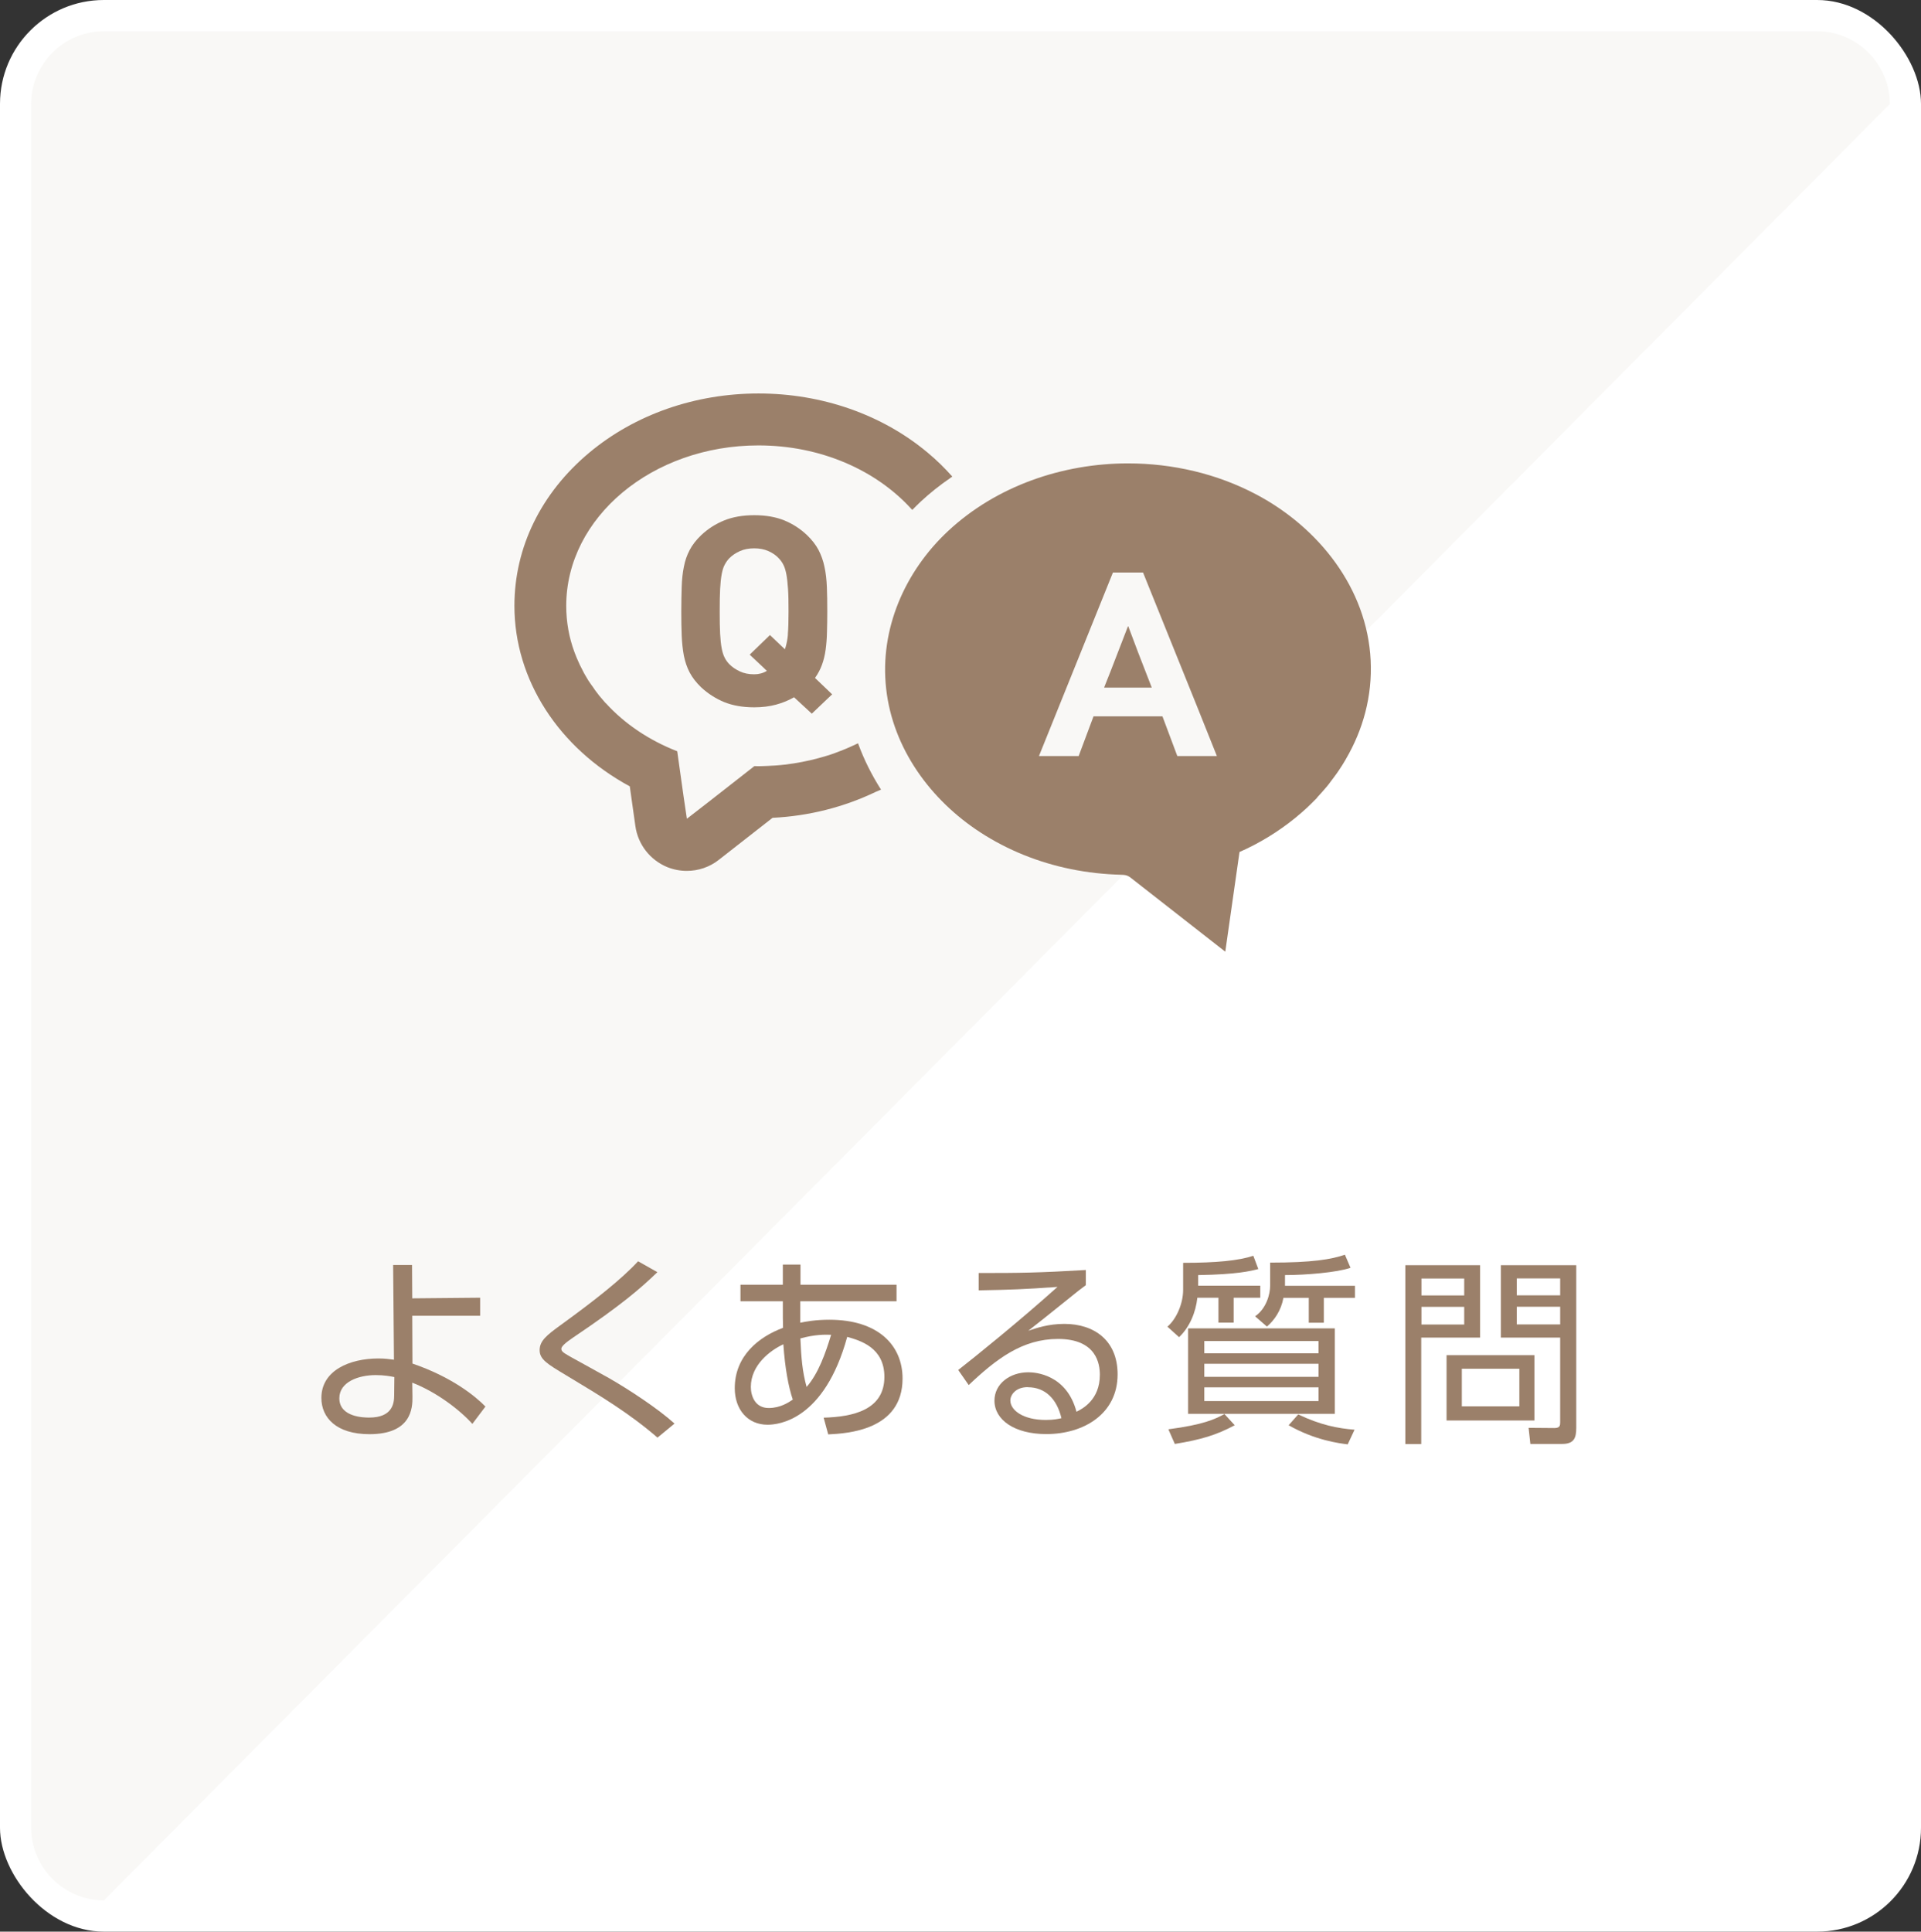
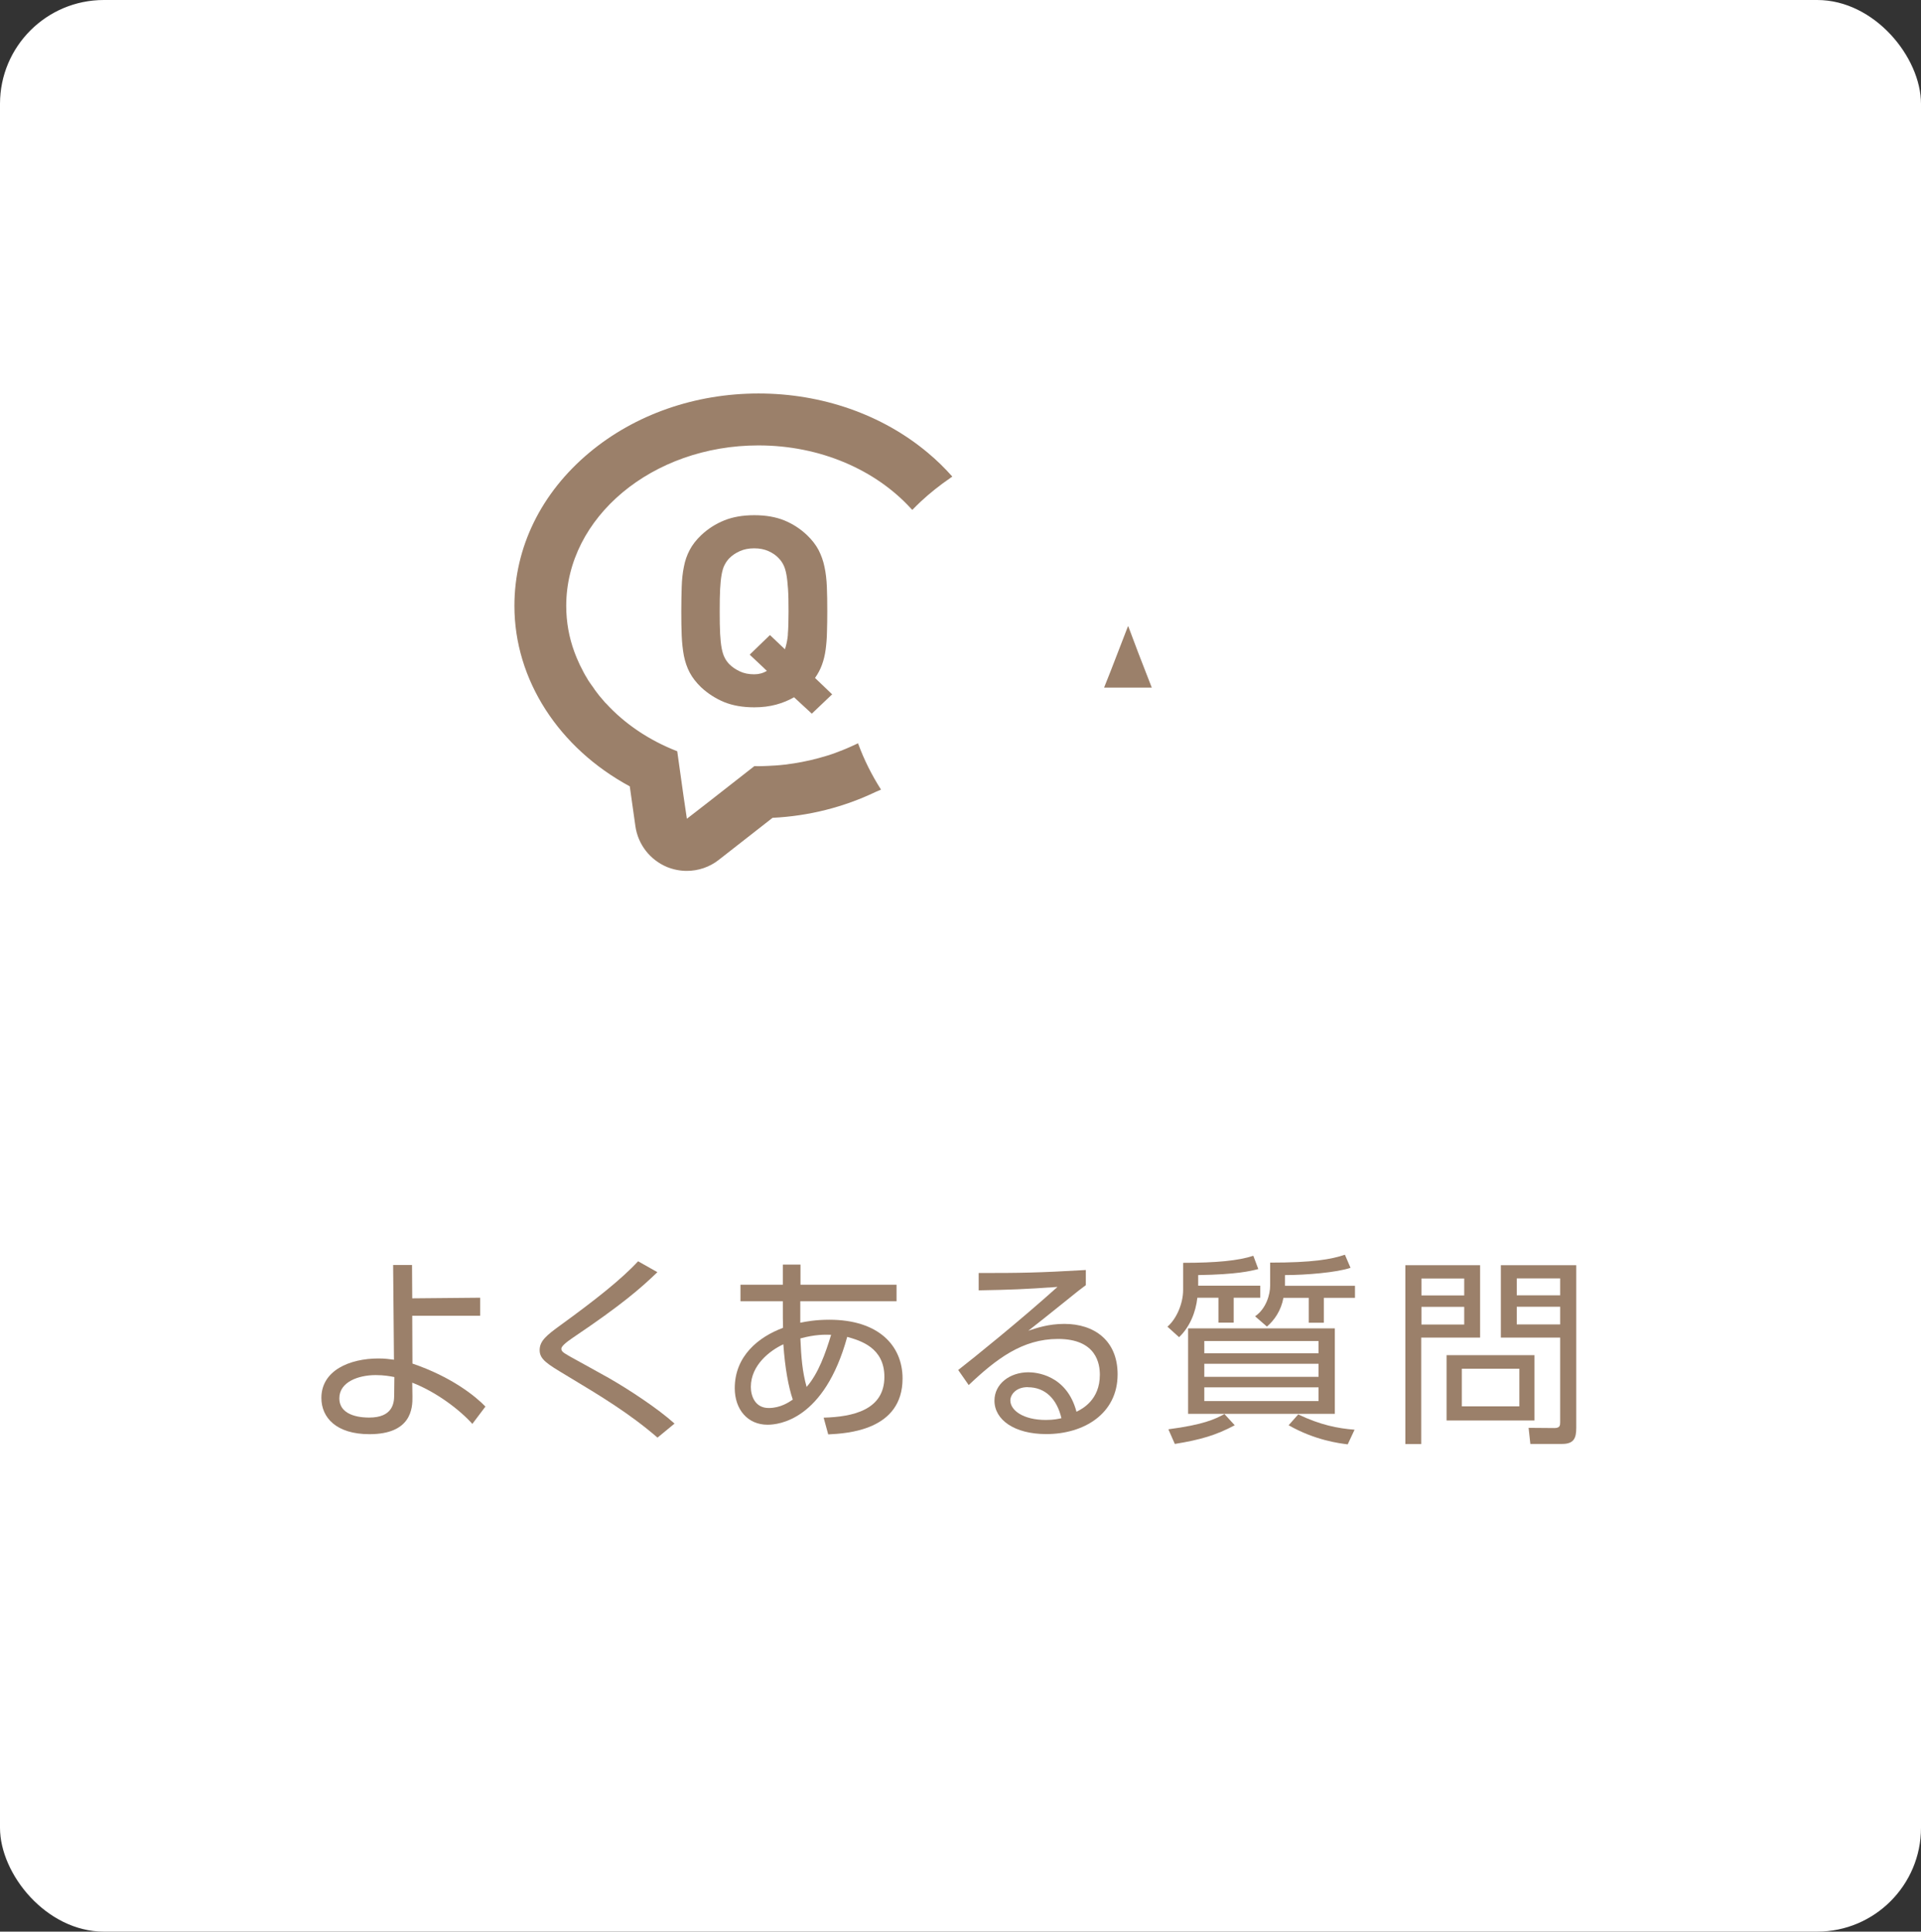
<svg xmlns="http://www.w3.org/2000/svg" viewBox="0 0 185 186">
  <rect x="0" y="0" width="185" height="186" fill="#333333" stroke="none" />
  <defs>
    <style>.d{fill:#a99280;opacity:.07;}.e{fill:#fff;}.f{fill:#9b806a;}</style>
  </defs>
  <g id="a" />
  <g id="b">
    <g id="c">
      <g>
        <rect class="e" y="0" width="185" height="186" rx="10" ry="10" />
-         <path class="d" d="M10.01,182.99c-3.86,0-7.01-3.15-7.01-7.01V10.02c0-3.87,3.14-7.01,7.01-7.01H174.99c3.86,0,7.01,3.15,7.01,7.01L10.01,182.99Z" />
        <g>
          <g>
            <path class="f" d="M39.72,131.3c3.81,1.3,6.08,3.16,7.03,4.14l-1.26,1.67c-1.18-1.32-3.43-3.06-5.79-3.97l.02,1.34c.02,1.14-.12,3.62-4.14,3.62-3.19,0-4.63-1.59-4.63-3.49,0-2.65,2.73-3.8,5.5-3.8,.64,0,1.01,.06,1.49,.12l-.08-9.12h1.82l.02,3.21,6.54-.06v1.74h-6.54l.02,4.59Zm-1.74,1.3c-.41-.08-.99-.19-1.8-.19-1.66,0-3.5,.66-3.5,2.23,0,1.86,2.46,1.86,2.88,1.86,2.21,0,2.4-1.34,2.4-2.13l.02-1.76Z" />
            <path class="f" d="M63.32,138.43c-2.69-2.32-5.38-3.95-8.83-6.02-1.78-1.07-2.52-1.51-2.52-2.4s.66-1.43,2.03-2.42c3.25-2.36,5.85-4.4,7.45-6.14l1.86,1.05c-1.61,1.55-3.43,3.14-8.11,6.29-.77,.52-1.14,.87-1.14,1.08,0,.27,.21,.39,.81,.74,.58,.33,3.21,1.76,3.74,2.07,1.96,1.12,4.76,2.96,6.35,4.4l-1.65,1.36Z" />
            <path class="f" d="M77.06,127.37c.58-.12,1.49-.29,2.81-.29,4.7,0,7.05,2.46,7.05,5.66,0,5-5.34,5.29-7.16,5.38l-.44-1.61c2.83-.08,5.85-.74,5.85-3.93,0-2.83-2.32-3.49-3.58-3.85-2.21,8.04-6.62,8.46-7.67,8.46-1.92,0-3.16-1.47-3.16-3.52,0-3.1,2.3-4.94,4.65-5.81-.02-.58-.02-1.05-.02-2.56h-4.08v-1.59h4.08v-1.94h1.7v1.94h9.25v1.59h-9.27v2.07Zm-1.61,2.07c-1.3,.6-3.14,2.01-3.14,4.11,0,.85,.39,2.03,1.72,2.03,1.12,0,1.92-.54,2.32-.81-.41-1.2-.75-3-.91-5.33Zm4.59-.91c-.6-.02-1.53-.04-2.96,.35,.08,1.86,.19,3.2,.6,4.67,1.14-1.3,1.82-3.25,2.36-5.02Z" />
            <path class="f" d="M104.57,123.75c-.43,.31-1.03,.79-1.51,1.18-2.48,1.99-2.75,2.21-4.03,3.21,.76-.25,1.92-.66,3.47-.66,2.85,0,5.13,1.57,5.13,4.86,0,3.8-3.25,5.75-6.87,5.75-3.08,0-4.99-1.38-4.99-3.22,0-1.61,1.47-2.73,3.27-2.73,.68,0,3.68,.21,4.63,3.8,.54-.27,2.25-1.12,2.25-3.56,0-1.03-.31-3.45-4.03-3.45-3.43,0-5.94,1.92-8.6,4.44l-1.01-1.45c1.49-1.16,5.92-4.73,9.56-8-3.29,.23-4.43,.27-7.59,.33v-1.67c4.1,0,5.69-.02,10.32-.29v1.45Zm-5.59,9.82c-1.18,0-1.68,.76-1.68,1.28,0,.95,1.24,1.88,3.41,1.88,.77,0,1.2-.1,1.51-.17-.43-1.84-1.55-2.98-3.23-2.98Z" />
            <path class="f" d="M115.39,123.8h5.98v1.16h-2.56v2.4h-1.47v-2.4h-2.03c-.15,1.38-.72,2.81-1.76,3.8l-1.12-1.01c.89-.77,1.51-2.25,1.51-3.54v-2.61c3.21,0,5.34-.21,6.76-.68l.48,1.28c-.75,.19-2.05,.52-5.79,.58v1.03Zm-2.87,13.83c3.41-.45,4.47-.97,5.4-1.47l.99,1.08c-1.78,.95-3.25,1.39-5.77,1.8l-.62-1.41Zm16.03-1.49h-14.13v-8.23h14.13v8.23Zm-1.57-7.01h-11v1.18h11v-1.18Zm0,2.19h-11v1.26h11v-1.26Zm0,2.27h-11v1.32h11v-1.32Zm-3.23-9.78h6.74v1.16h-3v2.4h-1.45v-2.4h-2.44c-.23,1.24-.87,2.15-1.59,2.77l-1.14-.99c1.08-.74,1.45-2.13,1.45-2.94v-2.23c4.08,0,5.88-.31,7.2-.76l.54,1.26c-1.3,.45-4.3,.7-6.31,.7v1.03Zm1.28,12.39c2.17,1.03,3.8,1.34,5.42,1.47l-.66,1.41c-.81-.1-3.15-.39-5.69-1.84l.93-1.05Z" />
            <path class="f" d="M142.54,121.83v6.97h-5.67v10.25h-1.53v-17.22h7.2Zm-1.53,1.28h-4.12v1.63h4.12v-1.63Zm0,2.73h-4.12v1.7h4.12v-1.7Zm6.76,10.94h-8.46v-6.29h8.46v6.29Zm-1.45-4.98h-5.54v3.62h5.54v-3.62Zm5.48,5.69c0,.97-.21,1.55-1.36,1.55h-3.06l-.17-1.55,2.48,.02c.54,0,.56-.25,.56-.56v-8.15h-5.71v-6.97h7.26v15.67Zm-1.55-14.39h-4.18v1.63h4.18v-1.63Zm0,2.73h-4.18v1.7h4.18v-1.7Z" />
          </g>
          <g>
            <path class="f" d="M82.65,71.62s0-.02-.01-.03h0v-.02c-.25,.12-.5,.23-.74,.34-.24,.11-.48,.21-.73,.31-.5,.2-1,.39-1.53,.55-.26,.08-.53,.16-.8,.23-.52,.14-1.06,.27-1.6,.37-.27,.05-.53,.1-.8,.14-.57,.09-1.15,.16-1.74,.2-.24,.02-.48,.03-.72,.04-.31,.01-.62,.03-.93,.03-.14,0-.27-.01-.4-.01l-4.36,3.41-2.14,1.66-.32-2.16-.61-4.34c-2.72-1.06-5.06-2.64-6.87-4.62-.04-.04-.08-.06-.1-.1-.18-.21-.35-.41-.53-.62-.08-.1-.15-.19-.23-.3-.13-.17-.26-.34-.37-.52-.1-.14-.21-.28-.3-.42-.12-.15-.21-.32-.31-.49-.09-.15-.19-.31-.28-.48-.1-.19-.19-.39-.3-.59-.06-.13-.14-.26-.19-.4-.14-.3-.27-.61-.39-.93-.01-.03-.01-.05-.03-.08-.52-1.41-.79-2.9-.79-4.45,0-8.52,8.29-15.45,18.51-15.45,6.01,0,11.33,2.39,14.71,6.1,.03,.03,.06,.06,.09,.09h0l.02,.02c.26-.27,.53-.53,.8-.79,.89-.83,1.85-1.59,2.87-2.29,.05-.04,.1-.08,.16-.11h0l.02-.02c-.72-.81-1.51-1.59-2.38-2.31-4.38-3.66-10.17-5.69-16.28-5.69s-11.89,2.02-16.29,5.69c-4.65,3.88-7.22,9.13-7.22,14.76,0,7.13,4.28,13.69,11.11,17.38l.54,3.83c.25,1.77,1.42,3.27,3.08,3.95,.61,.24,1.24,.36,1.87,.36,1.1,0,2.19-.36,3.08-1.06l5.18-4.05c3.52-.17,6.89-1.04,9.92-2.49,.17-.08,.34-.14,.51-.22h.02c-.9-1.41-1.64-2.89-2.2-4.42Z" />
-             <path class="f" d="M126.82,76.82c.17-.18,.33-.36,.49-.54,.17-.2,.35-.39,.51-.59,.13-.15,.24-.31,.36-.47,.19-.25,.39-.51,.57-.77,.07-.1,.13-.19,.2-.29,.22-.33,.44-.67,.64-1.02l.02-.04c1.65-2.82,2.56-6.05,2.39-9.52-.34-6.93-5.01-12.78-10.98-15.95-3.8-2.02-8.1-3.01-12.39-3.01-6.3,0-12.68,2.18-17.32,6.51-4.17,3.89-6.61,9.44-5.97,15.18,.64,5.77,4.28,10.73,9.07,13.84,2.64,1.72,5.61,2.9,8.69,3.53,1.6,.33,3.23,.51,4.87,.55,.64,.02,.73,.14,1.23,.53,2.93,2.29,5.87,4.59,8.8,6.88,.46-3.2,.92-6.4,1.37-9.6,1.91-.84,3.71-1.94,5.33-3.25,.13-.1,.25-.21,.37-.31,.24-.21,.49-.41,.72-.63,.18-.16,.34-.33,.51-.49,.18-.18,.36-.36,.54-.54Zm-26.76-4.03l7.12-17.66h2.9l5.19,12.87,1.92,4.8h-3.81l-1.43-3.82h-6.64l-1.43,3.82h-3.82Z" />
            <polygon class="f" points="110.92 66.21 109.6 62.81 108.66 60.31 108.65 60.33 108.63 60.3 106.96 64.62 106.34 66.18 106.35 66.18 106.34 66.21 110.92 66.21" />
            <path class="f" d="M78.49,65.28c.29-.41,.51-.83,.67-1.27,.16-.44,.28-.92,.35-1.44,.07-.52,.12-1.08,.13-1.7,.02-.61,.03-1.28,.03-2.01,0-.87-.01-1.65-.04-2.35-.03-.7-.1-1.34-.23-1.93-.12-.59-.32-1.13-.57-1.62-.26-.49-.63-.97-1.11-1.43-.64-.61-1.37-1.08-2.19-1.42-.82-.33-1.78-.5-2.89-.5s-2.07,.17-2.89,.5c-.82,.33-1.56,.8-2.22,1.42-.48,.46-.85,.93-1.11,1.43-.26,.49-.45,1.03-.56,1.62-.12,.59-.19,1.23-.21,1.93s-.04,1.48-.04,2.35,.01,1.65,.04,2.35,.1,1.34,.21,1.93c.12,.59,.3,1.13,.56,1.62,.26,.49,.63,.97,1.11,1.43,.66,.61,1.4,1.08,2.22,1.42,.82,.33,1.78,.5,2.89,.5,.77,0,1.47-.09,2.1-.26,.63-.17,1.21-.41,1.73-.71l1.71,1.58,1.84-1.75,.1-.09h0l.02-.02-1.63-1.56Zm-2.61-4.19c-.04,.47-.12,.86-.22,1.21-.03,.07-.04,.15-.07,.22l-1.44-1.37-1.84,1.78-.09,.09h0l-.02,.02,1.33,1.25,.32,.31c-.36,.22-.76,.33-1.22,.33-.52,0-.98-.09-1.38-.28-.4-.19-.75-.42-1.03-.71-.18-.19-.33-.4-.44-.63-.12-.23-.21-.53-.28-.89-.07-.37-.12-.83-.15-1.4-.03-.57-.04-1.29-.04-2.15s.01-1.59,.04-2.15c.03-.57,.08-1.04,.15-1.42,.07-.37,.16-.68,.28-.9,.12-.23,.26-.44,.44-.63,.28-.29,.63-.52,1.03-.7,.4-.18,.86-.27,1.38-.27s.98,.09,1.38,.27c.4,.18,.74,.41,1,.7,.18,.19,.33,.4,.44,.63,.12,.23,.21,.53,.28,.9,.07,.37,.12,.85,.16,1.42,.04,.57,.05,1.29,.05,2.15,0,.92-.02,1.66-.07,2.23Z" />
          </g>
        </g>
      </g>
    </g>
  </g>
</svg>